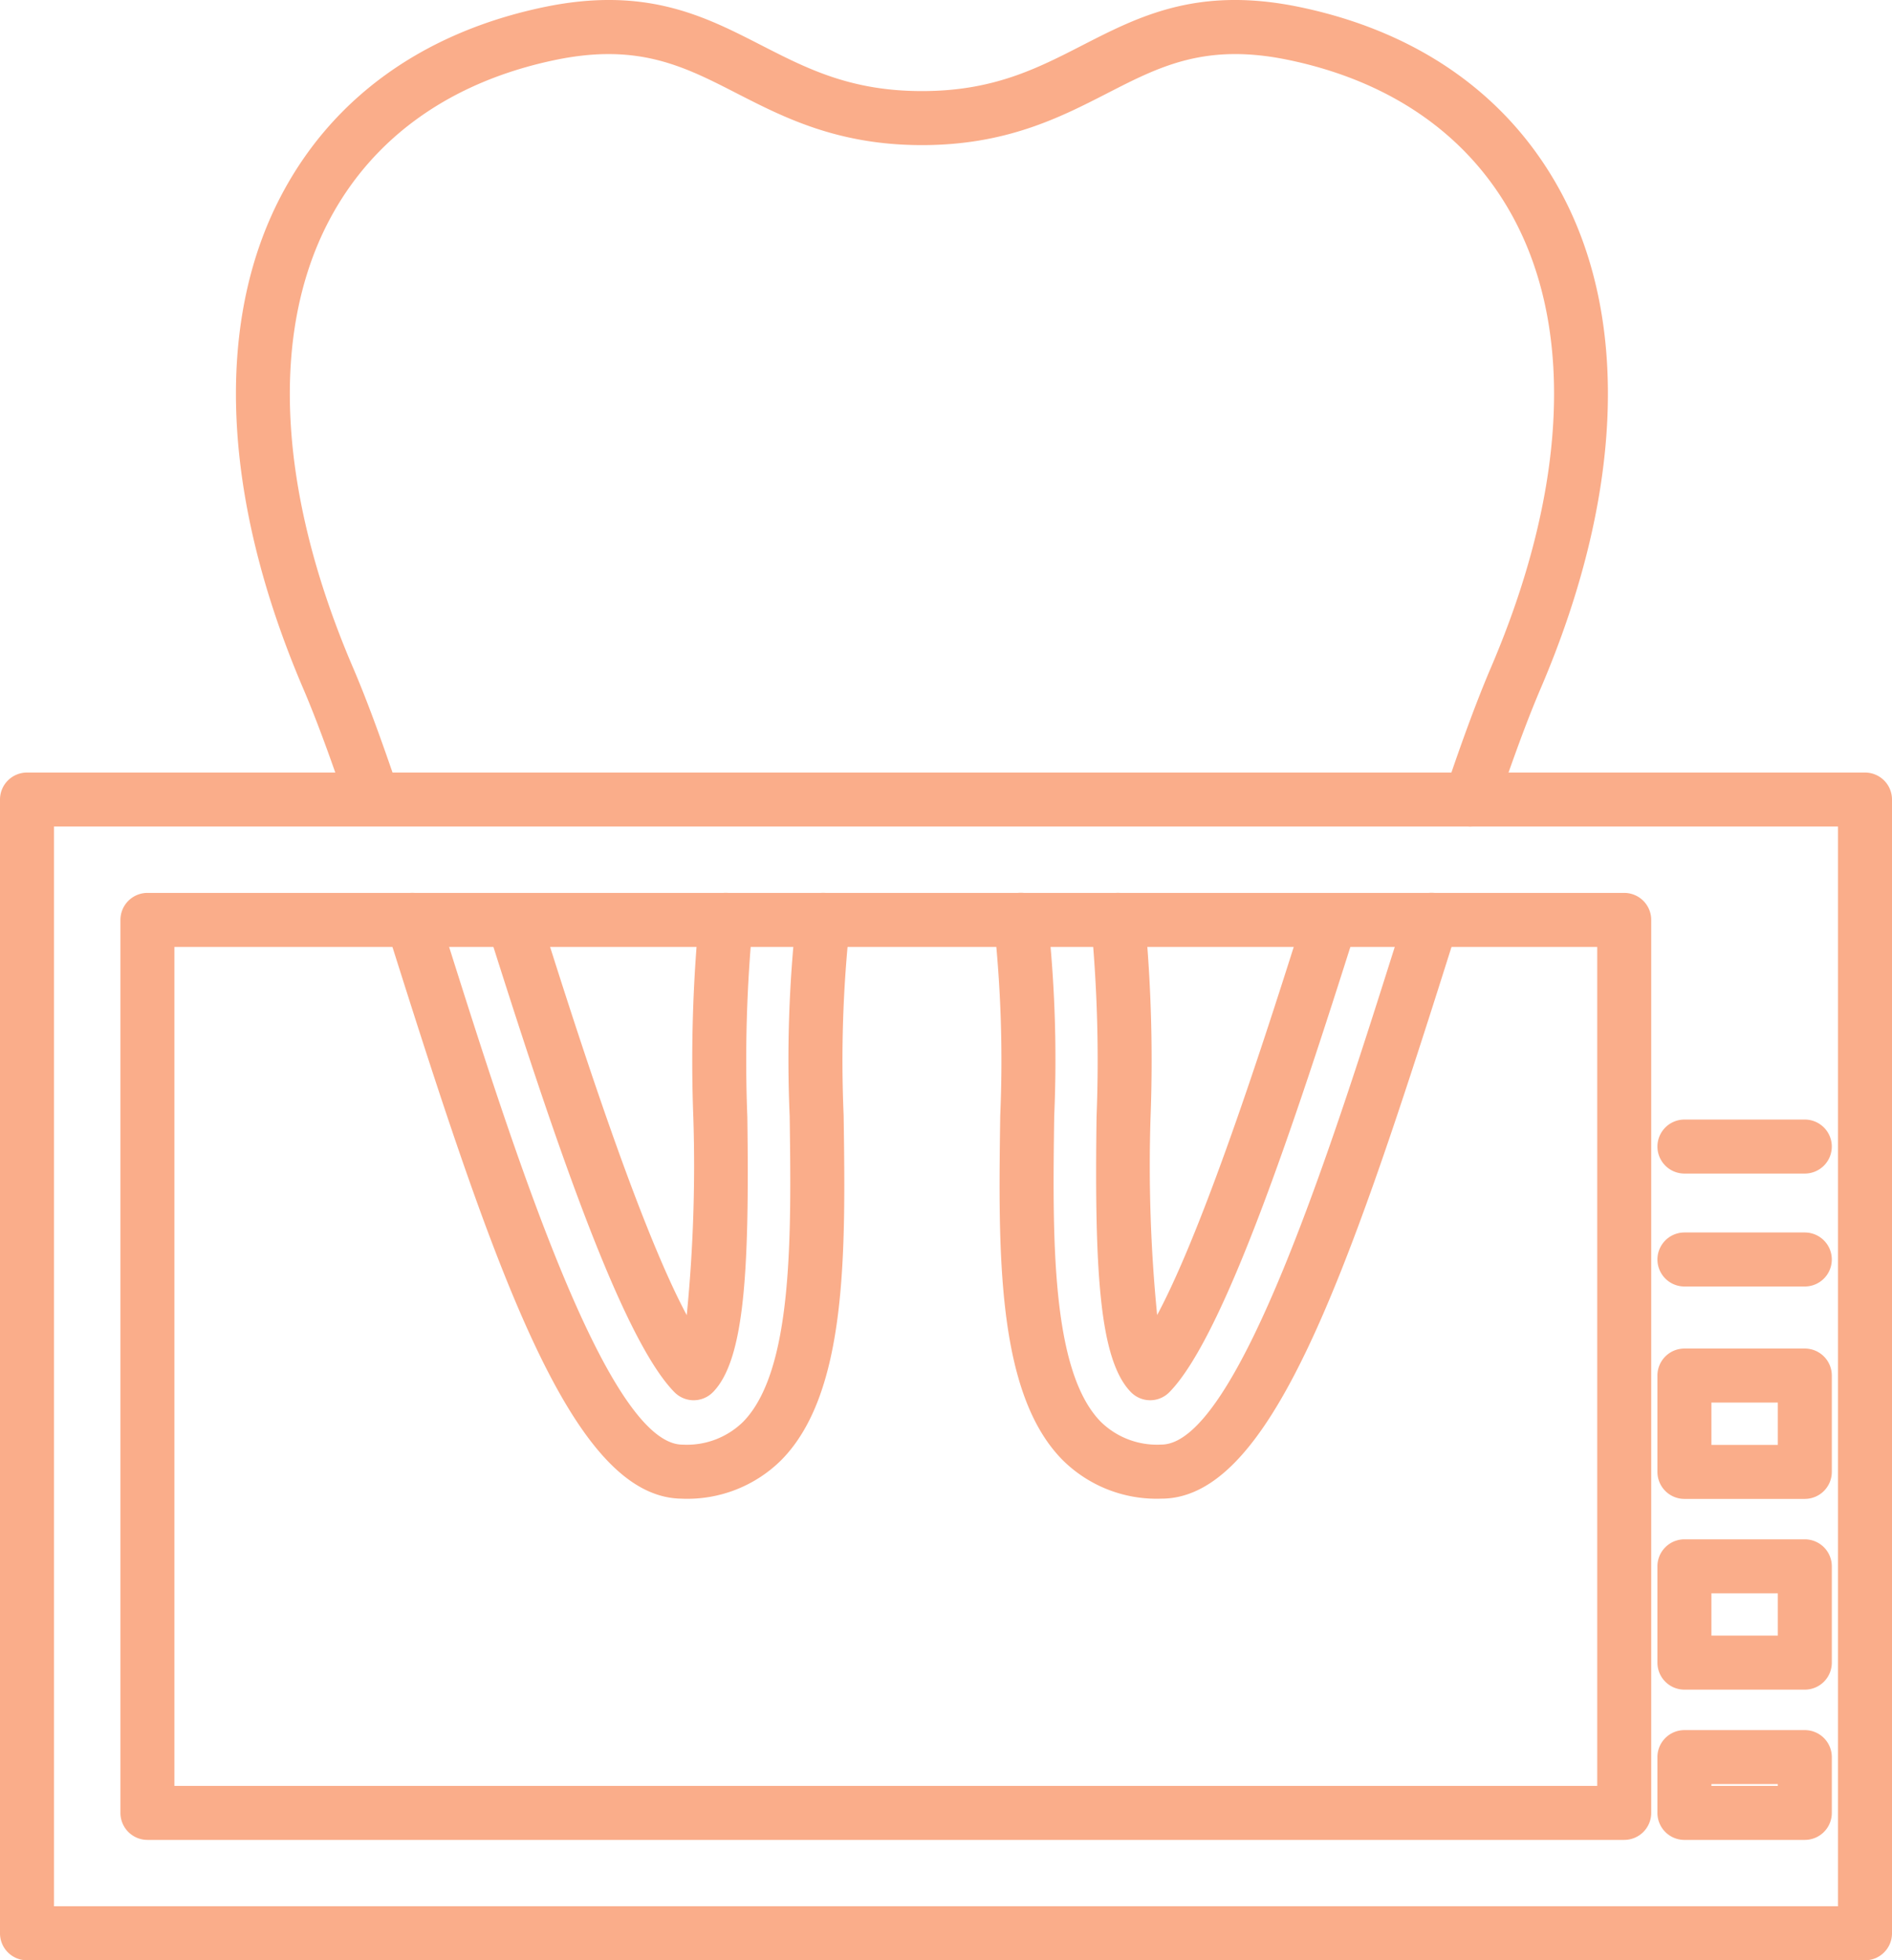
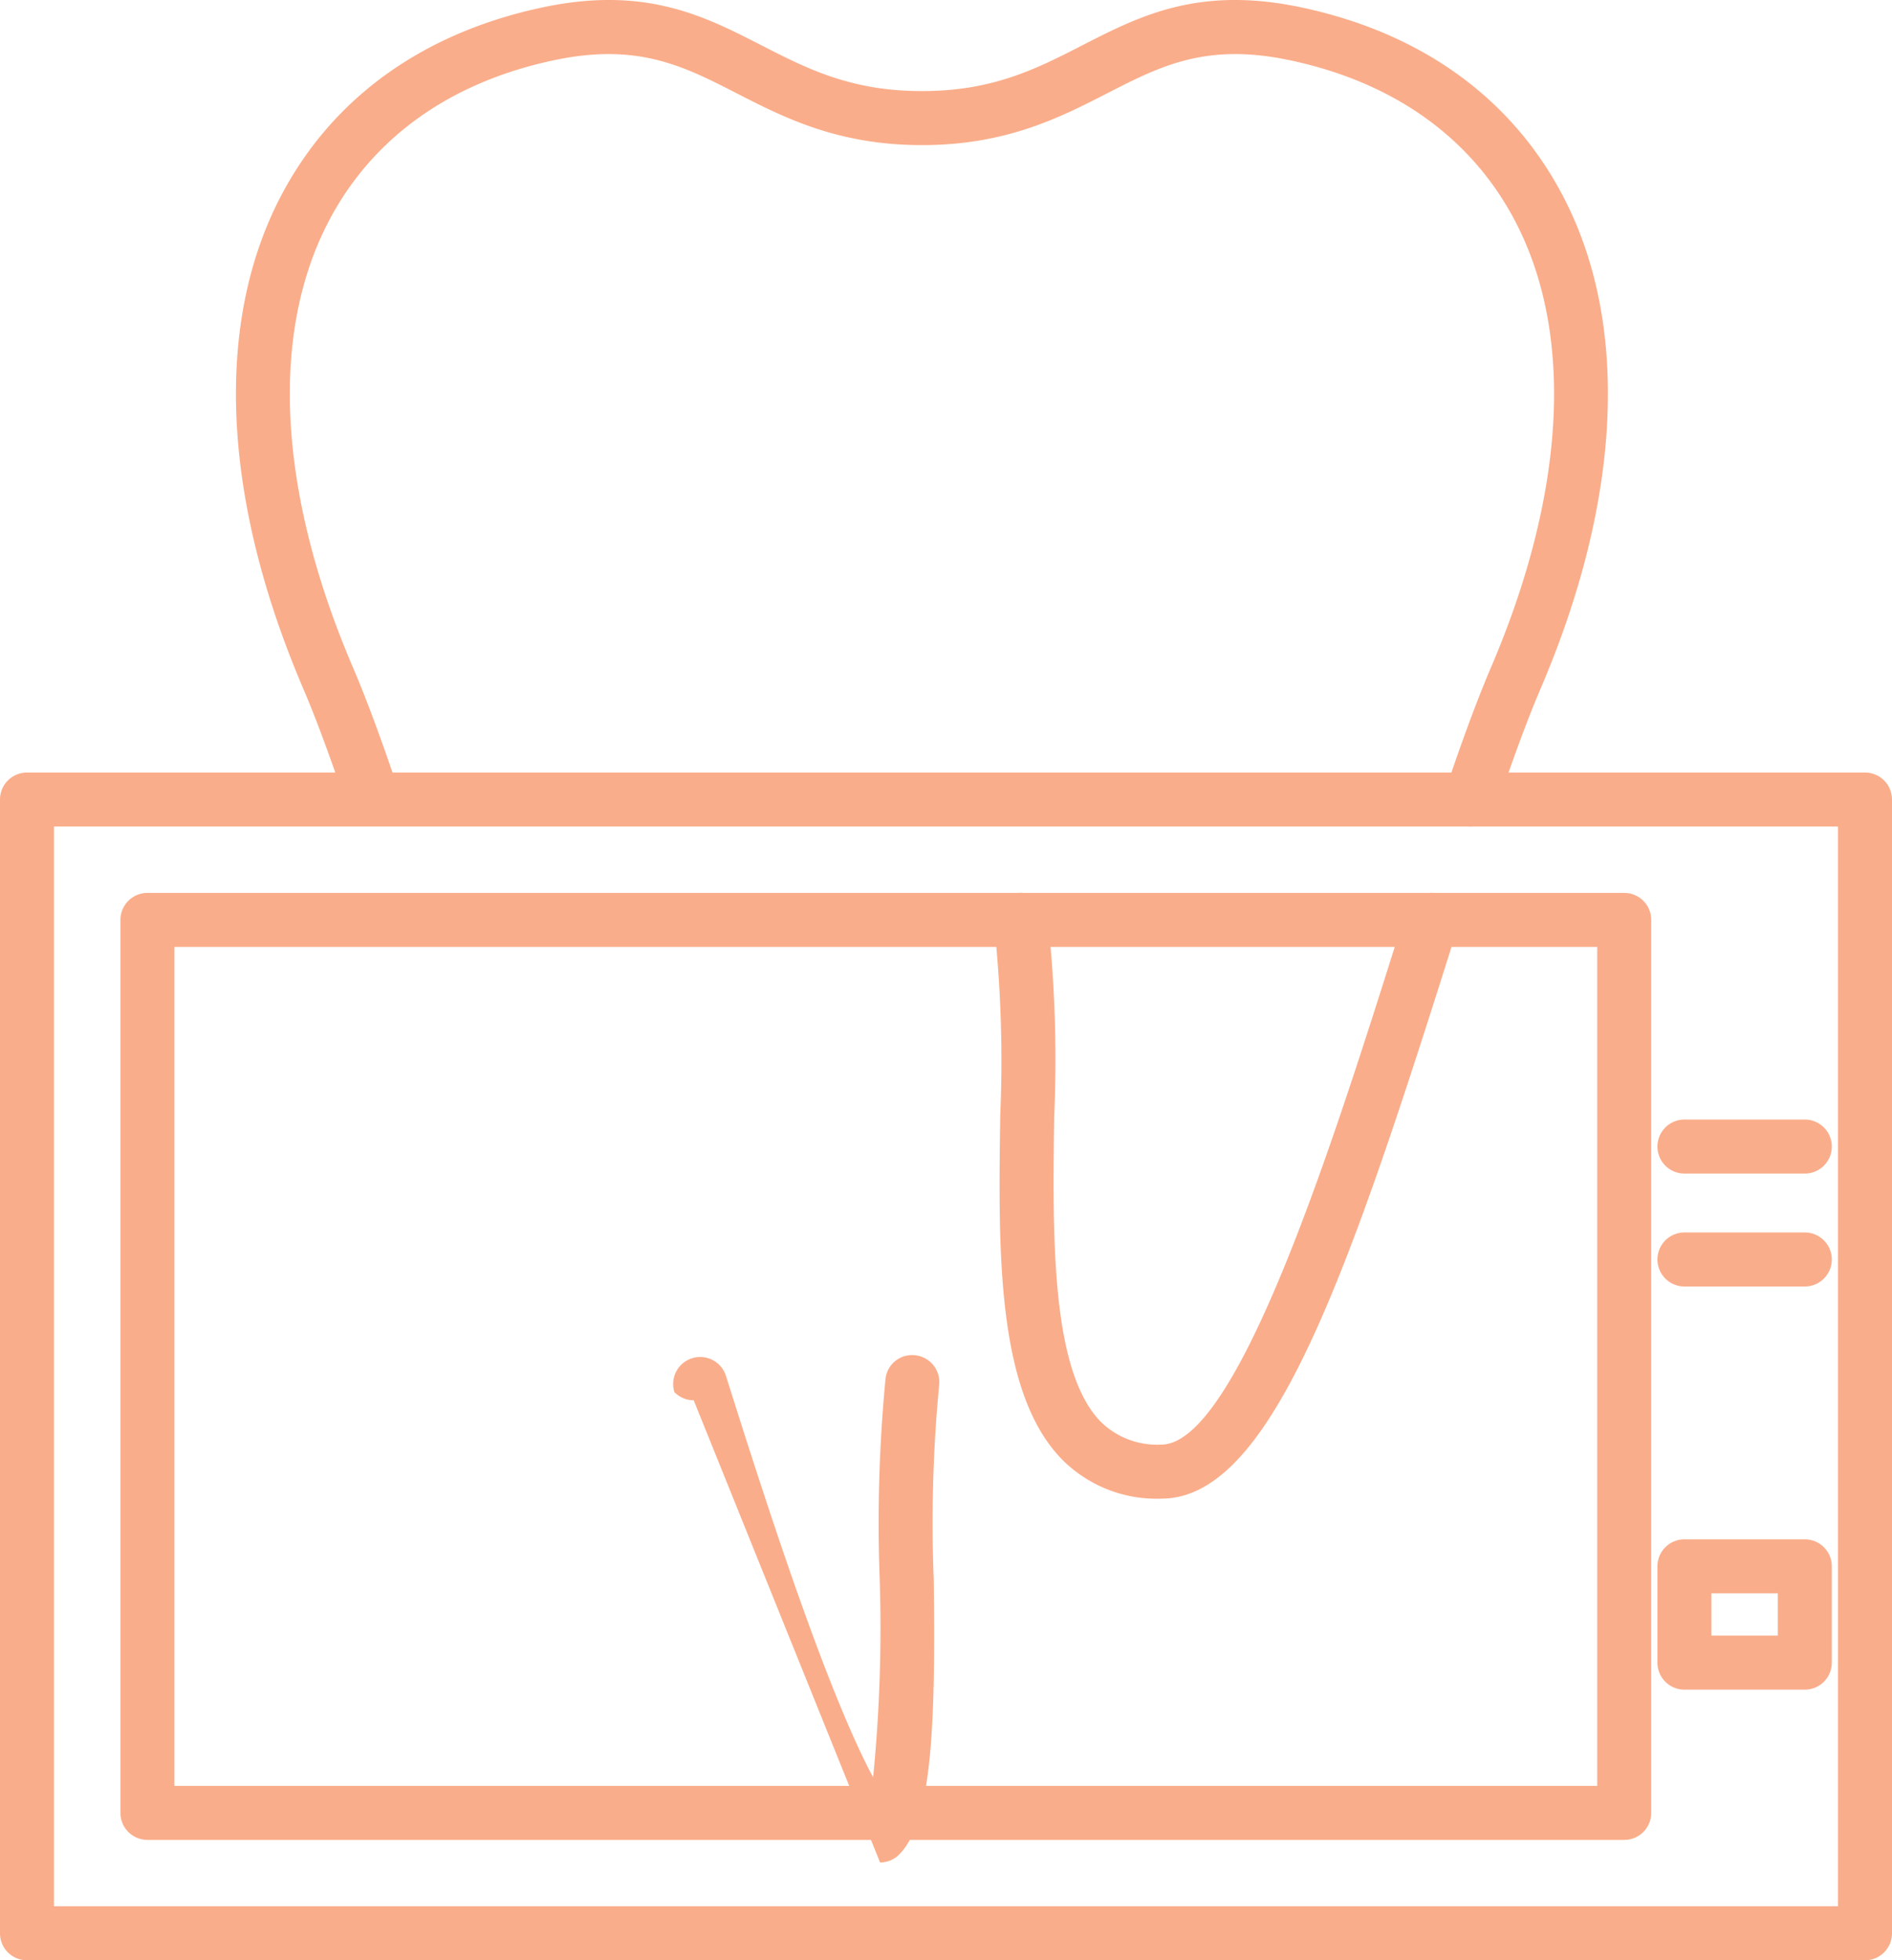
<svg xmlns="http://www.w3.org/2000/svg" width="135.115" height="140" viewBox="0 0 135.115 140">
  <defs>
    <clipPath id="clip-path">
      <rect id="Rechteck_98" data-name="Rechteck 98" width="135.115" height="140" fill="#faad8a" />
    </clipPath>
  </defs>
  <g id="icon-endo-active" transform="translate(0 0)">
    <g id="Gruppe_76" data-name="Gruppe 76" transform="translate(0 0)" clip-path="url(#clip-path)">
-       <path id="Pfad_192" data-name="Pfad 192" d="M33.556,71.824h0c-7.69,0-13.089-15.27-20.453-38.565l-.692-2.186a1.93,1.93,0,0,1,3.68-1.166l.692,2.19c4.513,14.283,11.336,35.868,16.773,35.868h0a5.733,5.733,0,0,0,4.314-1.619c3.588-3.637,3.452-13.3,3.336-21.835a92.9,92.9,0,0,1,.48-14.31,1.929,1.929,0,0,1,3.816.574,90.708,90.708,0,0,0-.442,13.683c.138,9.74.279,19.81-4.443,24.6a9.519,9.519,0,0,1-7.06,2.769" transform="translate(15.188 35.208)" fill="#faad8a" />
      <path id="Pfad_193" data-name="Pfad 193" d="M95.724,59.029A1.928,1.928,0,0,1,93.9,56.486c1.266-3.756,2.309-6.567,3.284-8.846,5.325-12.45,5.939-23.753,1.728-31.822-3.128-6-8.73-9.985-16.2-11.537-5.912-1.228-9.166.442-12.935,2.376-3.387,1.737-7.23,3.706-13.241,3.706S46.682,8.393,43.293,6.656c-3.773-1.934-7.031-3.6-12.937-2.376C22.891,5.832,17.289,9.82,14.161,15.817c-4.211,8.069-3.6,19.372,1.728,31.822.889,2.072,1.833,4.593,2.976,7.935a1.93,1.93,0,0,1-3.653,1.248c-1.094-3.2-2.032-5.712-2.869-7.665-5.79-13.535-6.357-26.01-1.6-35.127C14.424,6.975,20.935,2.3,29.572.5,36.817-1,41,1.147,45.052,3.224c3.293,1.686,6.4,3.28,11.483,3.28s8.19-1.594,11.481-3.282C72.065,1.147,76.256-1,83.495.5c8.637,1.793,15.15,6.471,18.832,13.526,4.756,9.117,4.189,21.591-1.6,35.127-.922,2.152-1.958,4.952-3.173,8.556a1.932,1.932,0,0,1-1.829,1.315" transform="translate(9.304 0.001)" fill="#faad8a" />
      <path id="Pfad_194" data-name="Pfad 194" d="M43.751,71.823a9.519,9.519,0,0,1-7.06-2.769c-4.722-4.787-4.582-14.857-4.443-24.6a90.709,90.709,0,0,0-.442-13.683,1.929,1.929,0,0,1,3.816-.574,92.9,92.9,0,0,1,.48,14.31c-.116,8.532-.252,18.2,3.336,21.835a5.733,5.733,0,0,0,4.314,1.619h0c5.437,0,12.26-21.585,16.773-35.868l.692-2.19A1.929,1.929,0,1,1,64.9,31.072l-.69,2.186c-7.364,23.3-12.763,38.563-20.453,38.565Z" transform="translate(39.183 35.208)" fill="#faad8a" />
-       <path id="Pfad_195" data-name="Pfad 195" d="M30.345,64.795a1.931,1.931,0,0,1-1.375-.576c-3.91-3.979-8.92-19.126-13.31-33.01a1.929,1.929,0,0,1,3.677-1.168c2.4,7.594,6.98,22.08,10.512,28.676a108.564,108.564,0,0,0,.471-14.107,107.716,107.716,0,0,1,.415-14.359,1.906,1.906,0,0,1,2.152-1.675,1.928,1.928,0,0,1,1.675,2.152,103.285,103.285,0,0,0-.386,13.828c.152,10.963-.192,17.345-2.452,19.658a1.94,1.94,0,0,1-1.378.581Z" transform="translate(19.194 35.208)" fill="#faad8a" />
-       <path id="Pfad_196" data-name="Pfad 196" d="M39.124,64.795h0a1.927,1.927,0,0,1-1.378-.581c-2.26-2.313-2.6-8.695-2.452-19.656a103.32,103.32,0,0,0-.386-13.83,1.928,1.928,0,1,1,3.827-.478,107.737,107.737,0,0,1,.415,14.361,108.543,108.543,0,0,0,.471,14.1c3.53-6.591,8.11-21.073,10.505-28.66L53.8,31.22c-4.387,13.879-9.4,29.022-13.305,33a1.931,1.931,0,0,1-1.375.576" transform="translate(43.015 35.207)" fill="#faad8a" />
+       <path id="Pfad_195" data-name="Pfad 195" d="M30.345,64.795a1.931,1.931,0,0,1-1.375-.576a1.929,1.929,0,0,1,3.677-1.168c2.4,7.594,6.98,22.08,10.512,28.676a108.564,108.564,0,0,0,.471-14.107,107.716,107.716,0,0,1,.415-14.359,1.906,1.906,0,0,1,2.152-1.675,1.928,1.928,0,0,1,1.675,2.152,103.285,103.285,0,0,0-.386,13.828c.152,10.963-.192,17.345-2.452,19.658a1.94,1.94,0,0,1-1.378.581Z" transform="translate(19.194 35.208)" fill="#faad8a" />
      <path id="Pfad_197" data-name="Pfad 197" d="M133.188,109.537H1.927A1.928,1.928,0,0,1,0,107.608V26.637A1.927,1.927,0,0,1,1.927,24.71H133.188a1.927,1.927,0,0,1,1.927,1.927v80.971a1.928,1.928,0,0,1-1.927,1.929M3.856,105.679h127.4V28.566H3.856Z" transform="translate(0 30.464)" fill="#faad8a" />
      <path id="Pfad_198" data-name="Pfad 198" d="M111.244,96.192H5.779a1.928,1.928,0,0,1-1.927-1.929V30.489A1.928,1.928,0,0,1,5.779,28.56H111.244a1.928,1.928,0,0,1,1.927,1.929V94.263a1.928,1.928,0,0,1-1.927,1.929M7.706,92.334H109.315V32.418H7.706Z" transform="translate(4.749 35.21)" fill="#faad8a" />
-       <path id="Pfad_199" data-name="Pfad 199" d="M63.537,63.18h-8.6a1.928,1.928,0,0,1-1.927-1.929V57.267a1.928,1.928,0,0,1,1.927-1.929h8.6a1.928,1.928,0,0,1,1.927,1.929v3.983a1.928,1.928,0,0,1-1.927,1.929m-6.672-3.858h4.743v-.127H56.865Z" transform="translate(65.353 68.223)" fill="#faad8a" />
      <path id="Pfad_200" data-name="Pfad 200" d="M63.537,59.971h-8.6a1.928,1.928,0,0,1-1.927-1.929V51.165a1.928,1.928,0,0,1,1.927-1.929h8.6a1.928,1.928,0,0,1,1.927,1.929v6.877a1.928,1.928,0,0,1-1.927,1.929m-6.672-3.858h4.743V53.092H56.865Z" transform="translate(65.353 60.7)" fill="#faad8a" />
-       <path id="Pfad_201" data-name="Pfad 201" d="M63.537,53.872h-8.6a1.929,1.929,0,0,1-1.927-1.929V45.063a1.928,1.928,0,0,1,1.927-1.929h8.6a1.928,1.928,0,0,1,1.927,1.929v6.879a1.929,1.929,0,0,1-1.927,1.929m-6.672-3.858h4.743V46.992H56.865Z" transform="translate(65.353 53.177)" fill="#faad8a" />
      <path id="Pfad_202" data-name="Pfad 202" d="M63.536,43.279H54.941a1.929,1.929,0,1,1,0-3.858h8.594a1.929,1.929,0,0,1,0,3.858" transform="translate(65.352 48.6)" fill="#faad8a" />
      <path id="Pfad_203" data-name="Pfad 203" d="M63.536,39.667H54.941a1.929,1.929,0,1,1,0-3.858h8.594a1.929,1.929,0,0,1,0,3.858" transform="translate(65.352 44.147)" fill="#faad8a" />
    </g>
  </g>
</svg>